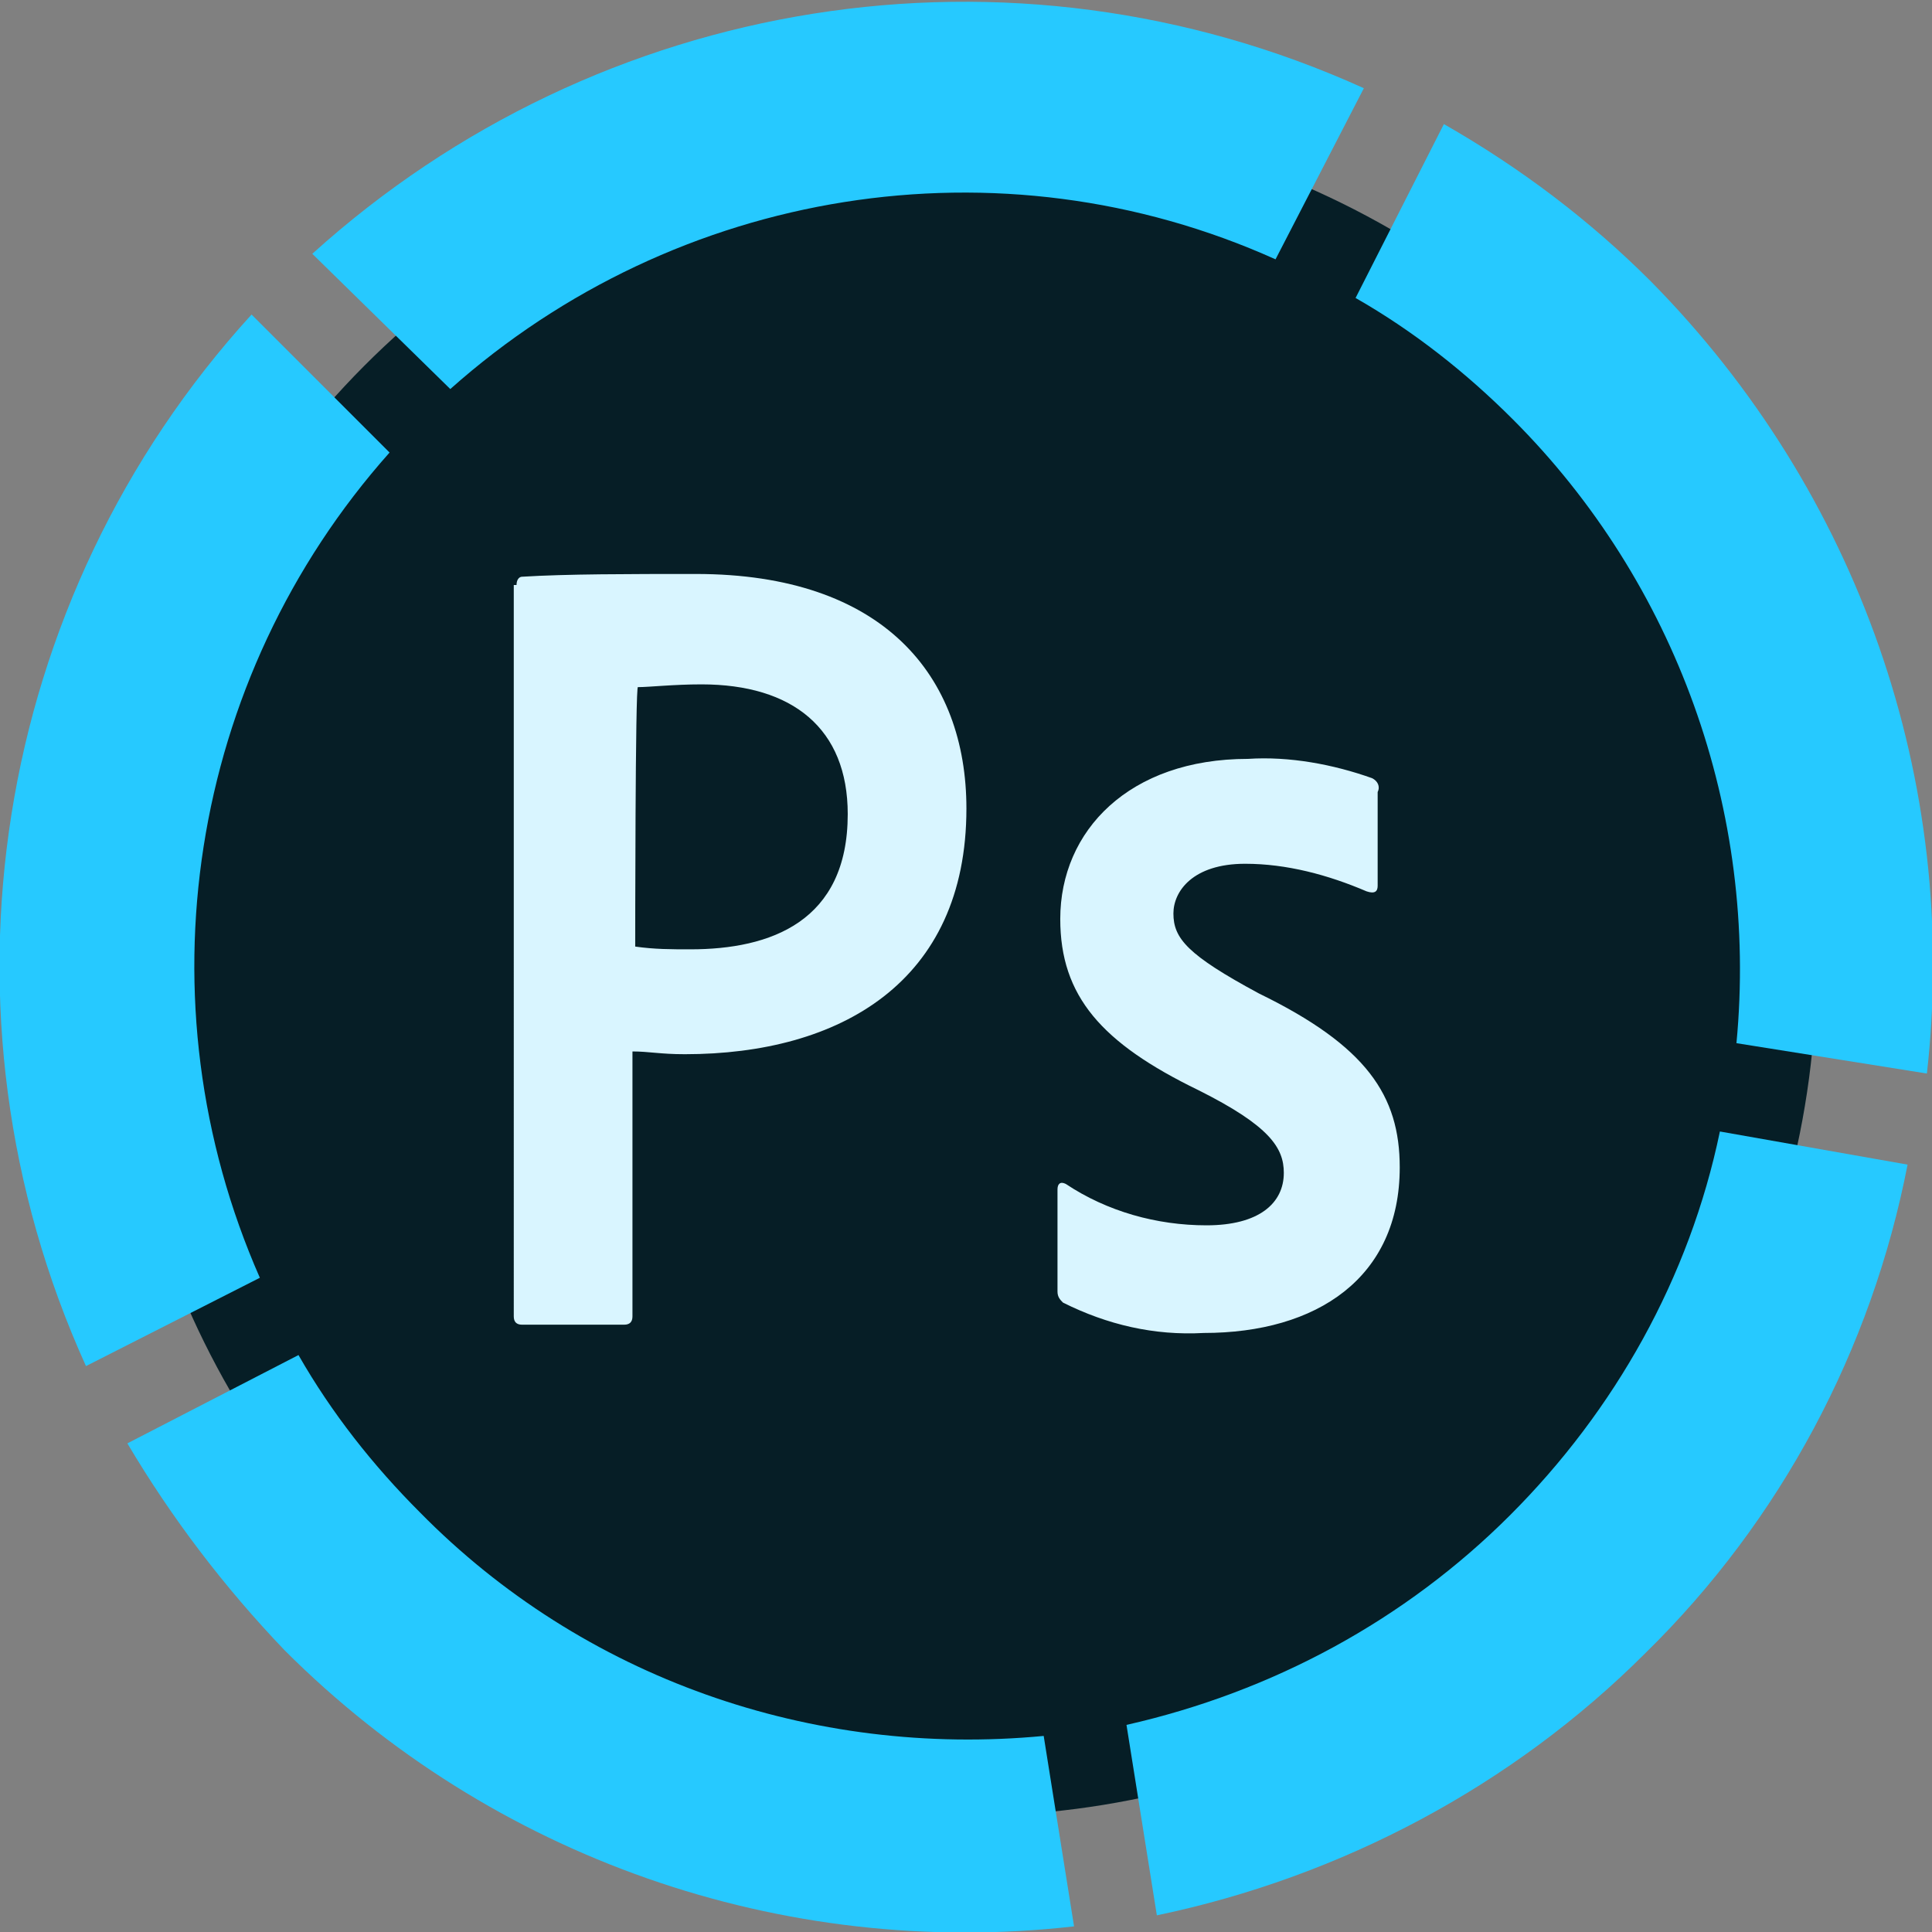
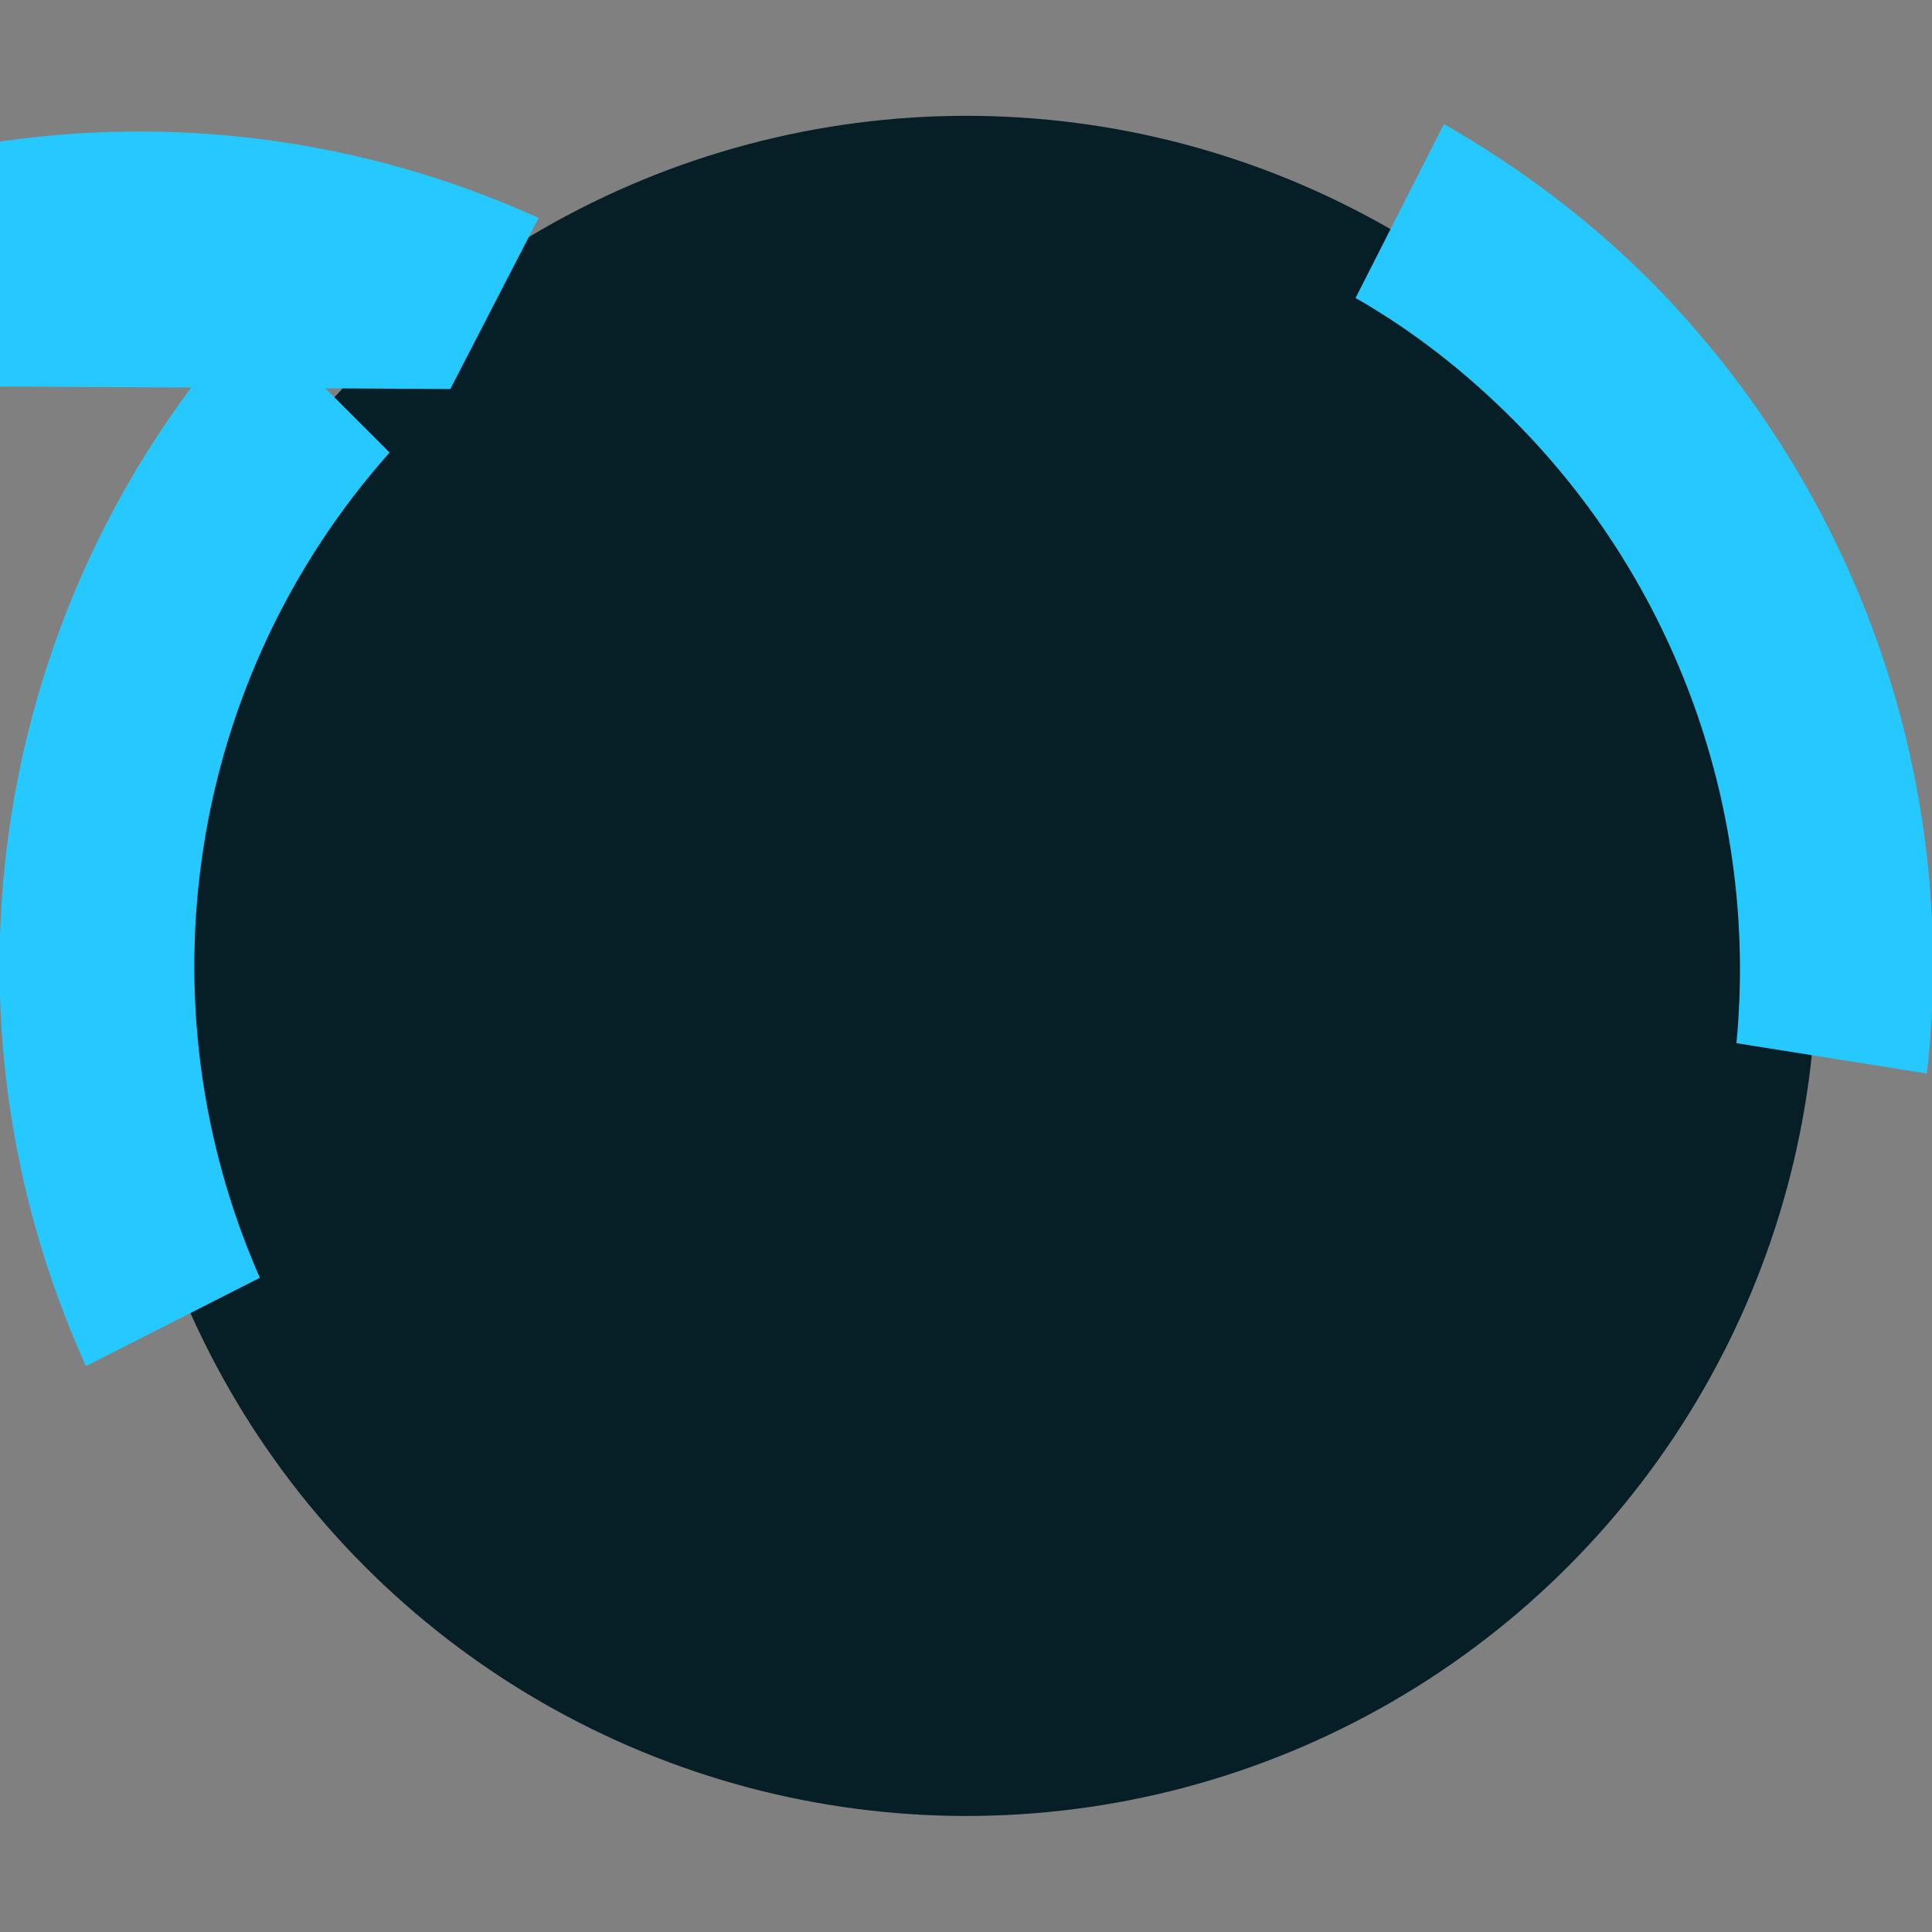
<svg xmlns="http://www.w3.org/2000/svg" version="1.1" id="Capa_1" x="0px" y="0px" viewBox="0 0 70 70" style="enable-background:new 0 0 70 70;" xml:space="preserve">
  <rect x="0" y="0" width="70" height="70" fill="#808080" stroke="none" />
  <style type="text/css"> .st0{fill:#061E26;} .st1{fill:#26C9FF;} .st2{fill-rule:evenodd;clip-rule:evenodd;fill:#D9F5FF;} </style>
  <g id="Grupo_141" transform="translate(155.015 92.996)">
    <circle id="Elipse_1" class="st0" cx="-120" cy="-58" r="30.8" />
    <g id="Grupo_140">
-       <path id="Trazado_1767" class="st1" d="M-116.1-23.2l-1.1-6.9c-8.4,0.8-16.7-2.1-22.6-8.1c-1.7-1.7-3.2-3.6-4.4-5.7l-6.2,3.2 c1.6,2.7,3.5,5.2,5.7,7.5C-137.2-25.7-126.7-22-116.1-23.2z" />
-       <path id="Trazado_1768" class="st1" d="M-138.7-78.9c8.2-7.3,19.9-9.2,29.9-4.7l3.2-6.2c-12.8-5.8-27.7-3.4-38.1,6L-138.7-78.9z" />
+       <path id="Trazado_1768" class="st1" d="M-138.7-78.9l3.2-6.2c-12.8-5.8-27.7-3.4-38.1,6L-138.7-78.9z" />
      <path id="Trazado_1769" class="st1" d="M-145.6-46.7c-4.4-10-2.6-21.7,4.7-29.9l-5-5c-9.4,10.3-11.8,25.3-6,38.1L-145.6-46.7z" />
      <path id="Trazado_1770" class="st1" d="M-105.9-82.2c2.1,1.2,4,2.7,5.7,4.4c5.9,5.9,8.9,14.2,8.1,22.6l6.9,1.1 c1.2-10.6-2.5-21.1-10-28.7c-2.2-2.2-4.7-4.1-7.5-5.7L-105.9-82.2z" />
-       <path id="Trazado_1771" class="st1" d="M-92.7-52c-1.1,5.3-3.8,10.1-7.6,13.9c-3.8,3.8-8.6,6.4-13.9,7.6l1.1,6.9 c6.7-1.4,12.9-4.7,17.7-9.5c4.9-4.8,8.2-11,9.5-17.7L-92.7-52z" />
    </g>
-     <path id="Trazado_1753" class="st2" d="M-136.3-71.8c0-0.2,0.1-0.3,0.2-0.3c1.6-0.1,3.9-0.1,6.3-0.1c6.8,0,9.8,3.7,9.8,8.5 c0,6.3-4.6,8.9-10.2,8.9c-0.9,0-1.3-0.1-1.9-0.1v9.6c0,0.2-0.1,0.3-0.3,0.3h-3.7c-0.2,0-0.3-0.1-0.3-0.3V-71.8z M-132-58.7 c0.7,0.1,1.3,0.1,2,0.1c2.9,0,5.7-1,5.7-4.9c0-3.1-2-4.7-5.3-4.7c-1,0-1.9,0.1-2.3,0.1C-132-68.3-132-58.7-132-58.7L-132-58.7z M-109.9-61.7c-1.9,0-2.6,1-2.6,1.8c0,0.9,0.5,1.5,3.1,2.9c3.9,1.9,5.1,3.7,5.1,6.3c0,4-3,6-7.1,6c-1.8,0.1-3.5-0.3-5.1-1.1 c-0.1-0.1-0.2-0.2-0.2-0.4v-3.7c0-0.2,0.1-0.3,0.3-0.2c1.5,1,3.3,1.5,5.1,1.5c1.9,0,2.8-0.8,2.8-1.9c0-0.9-0.5-1.7-3.1-3 c-3.5-1.7-5-3.4-5-6.2c0-3.2,2.5-5.8,6.8-5.8c1.5-0.1,3.1,0.2,4.5,0.7c0.2,0.1,0.3,0.3,0.2,0.5v3.4c0,0.2-0.1,0.3-0.4,0.2 C-106.9-61.3-108.4-61.7-109.9-61.7L-109.9-61.7z" />
  </g>
</svg>